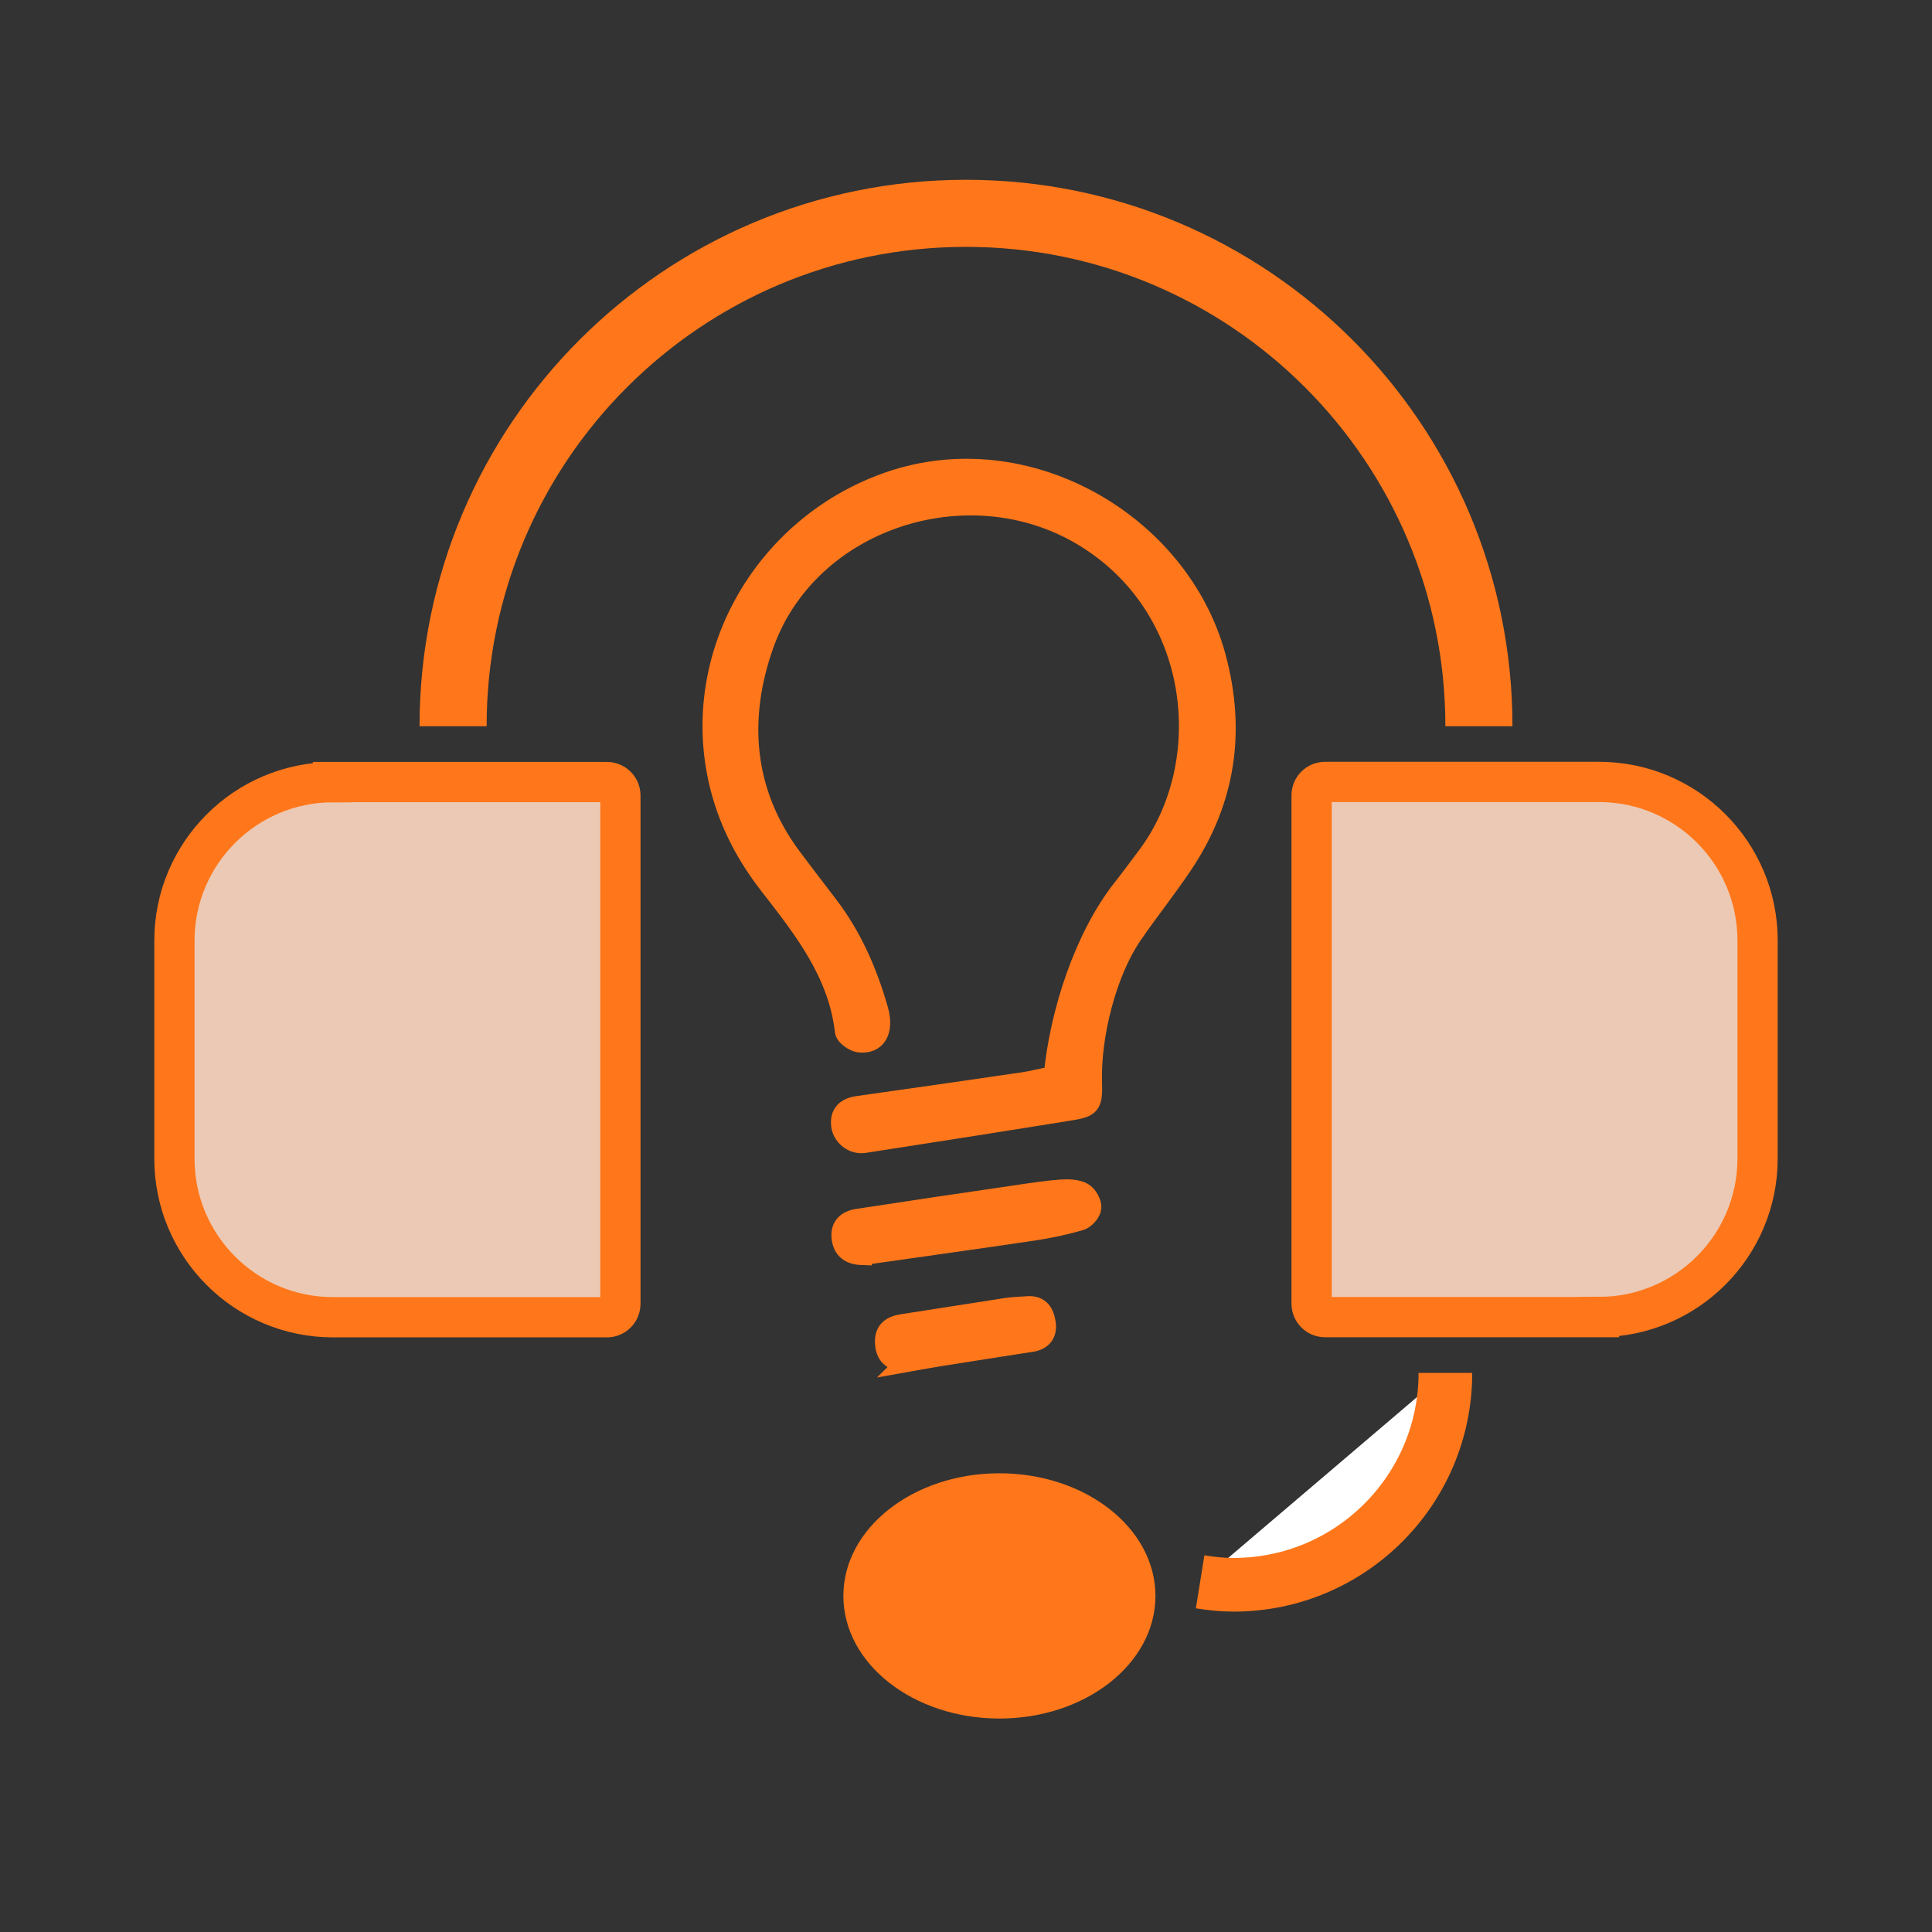
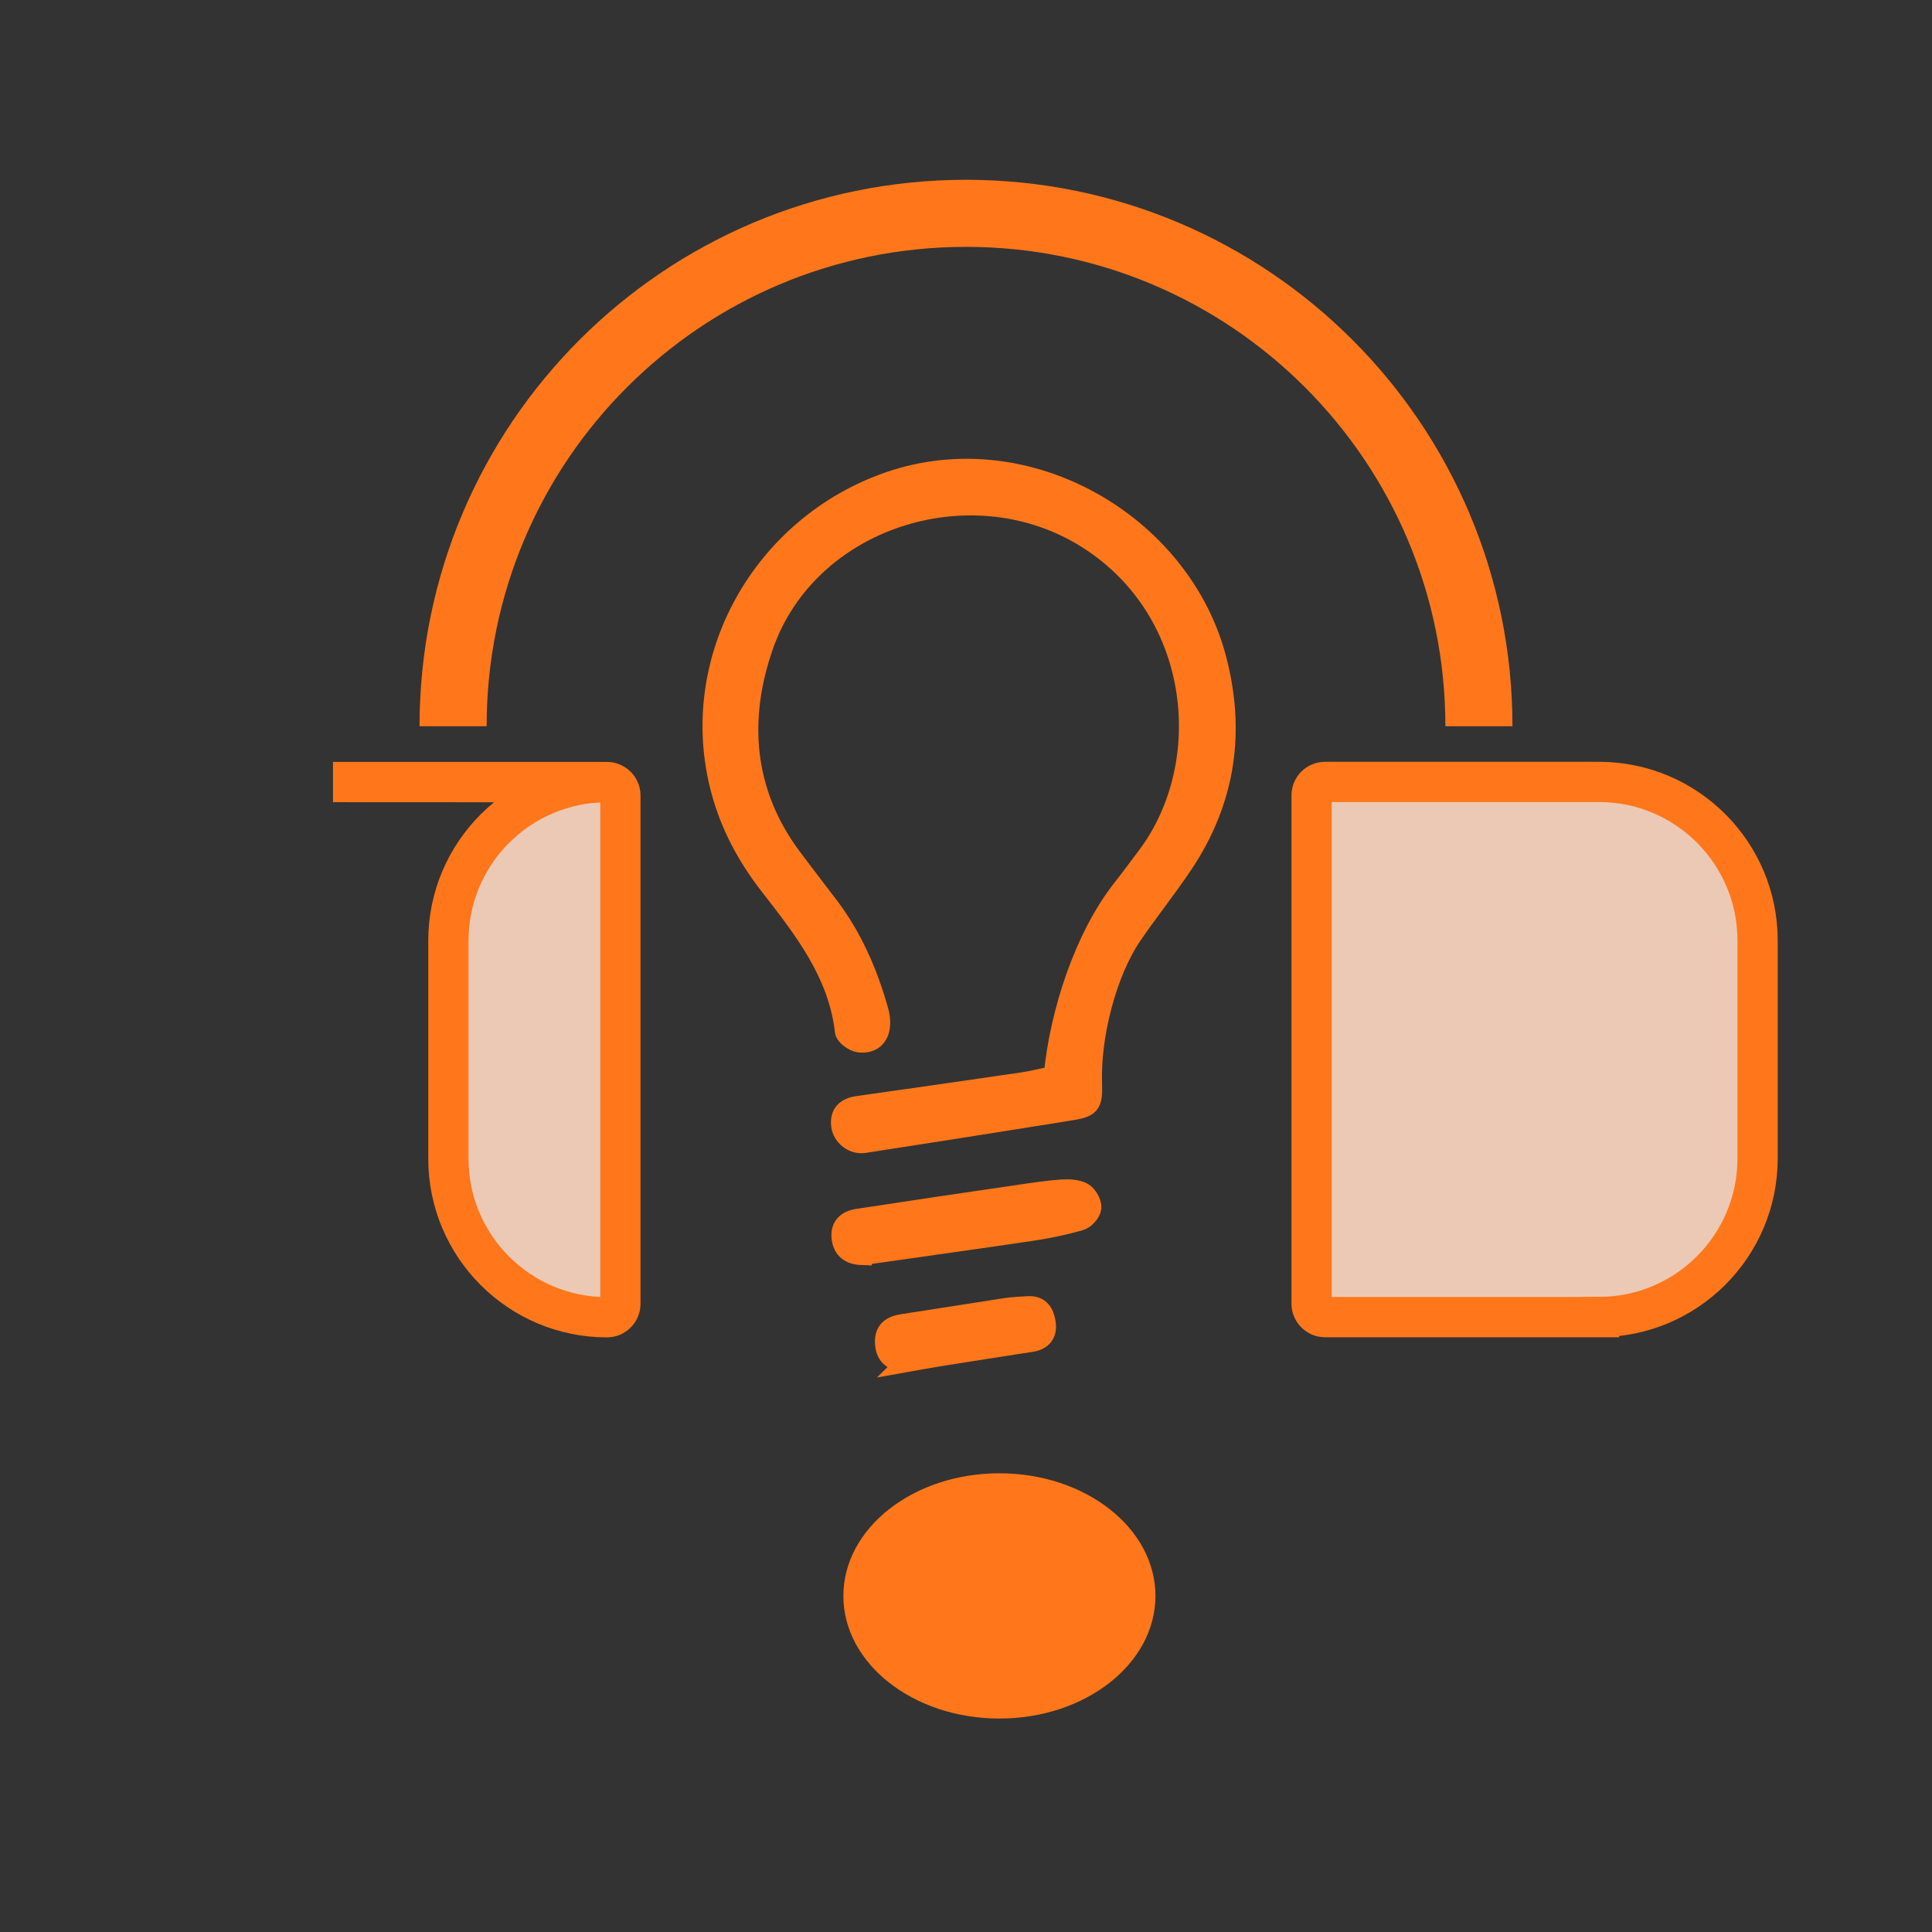
<svg xmlns="http://www.w3.org/2000/svg" id="Layer_1" data-name="Layer 1" viewBox="0 0 144 144">
  <rect x="0" y="0" width="144" height="144" fill="#333333" stroke="none" />
  <defs>
    <style>
      .cls-1, .cls-2 {
        fill: #ff771a;
      }

      .cls-3 {
        fill: #fff;
        stroke-width: 4px;
      }

      .cls-3, .cls-4, .cls-2, .cls-5 {
        stroke: #ff771a;
        stroke-miterlimit: 10;
      }

      .cls-4 {
        fill: none;
        stroke-width: 5px;
      }

      .cls-2 {
        stroke-width: 1.5px;
      }

      .cls-5 {
        fill: #ecc9b5;
        stroke-width: 3px;
      }
    </style>
  </defs>
  <g>
-     <path class="cls-5" d="m24.82,58.29h20.42c.55,0,1,.45,1,1v37.89c0,.55-.45,1-1,1h-20.42c-6.53,0-11.82-5.3-11.82-11.82v-16.24c0-6.53,5.3-11.82,11.82-11.82Z" />
+     <path class="cls-5" d="m24.82,58.29h20.42c.55,0,1,.45,1,1v37.89c0,.55-.45,1-1,1c-6.53,0-11.82-5.3-11.82-11.82v-16.24c0-6.53,5.3-11.82,11.82-11.82Z" />
    <path class="cls-5" d="m109.58,58.29h20.42c.55,0,1,.45,1,1v37.89c0,.55-.45,1-1,1h-20.42c-6.53,0-11.82-5.3-11.82-11.82v-16.24c0-6.53,5.3-11.82,11.82-11.82Z" transform="translate(228.76 156.46) rotate(180)" />
  </g>
  <path class="cls-4" d="m110.23,54.13c0-21.11-17.11-38.23-38.23-38.23s-38.23,17.11-38.23,38.23" />
-   <path class="cls-3" d="m89.45,117.9c.81.13,1.64.22,2.49.22,8.72,0,15.79-7.07,15.79-15.79" />
  <ellipse class="cls-1" cx="74.49" cy="118.95" rx="11.63" ry="9.14" />
  <path class="cls-2" d="m78.54,80.21c.44-4.72,2.29-10.37,5.11-13.95.63-.8,1.23-1.62,1.84-2.43,5.25-6.98,4.06-18.61-4.8-23.9-8.56-5.11-20.48-1.22-23.78,8.16-1.92,5.46-1.54,10.95,2.1,15.83.89,1.19,1.8,2.37,2.7,3.55,1.79,2.34,2.94,4.98,3.74,7.79.45,1.56-.13,2.59-1.42,2.43-.39-.05-1.01-.49-1.05-.81-.5-4.39-3.11-7.66-5.67-10.96-1.64-2.12-2.87-4.42-3.57-7.03-2.59-9.7,3.06-19.7,12.53-22.98,10.23-3.54,21.65,3.07,24.35,13.06,1.48,5.49.74,10.64-2.42,15.39-1.21,1.81-2.57,3.51-3.8,5.3-1.93,2.81-3.12,7.53-3.01,11.02.05,1.71-.1,1.85-1.76,2.11-5.07.82-10.15,1.61-15.23,2.4-.8.12-1.6-.5-1.7-1.3-.11-.91.39-1.33,1.23-1.45,4.08-.58,8.17-1.16,12.25-1.76.78-.11,1.55-.32,2.36-.49Z" />
  <path class="cls-2" d="m64.23,93.54c-.86-.03-1.4-.41-1.5-1.28-.1-.86.41-1.29,1.18-1.41,4.04-.62,8.09-1.22,12.14-1.81,1.04-.15,2.08-.31,3.12-.38.52-.03,1.12,0,1.54.23.33.19.66.76.63,1.13-.03.35-.48.85-.84.95-1.18.34-2.39.59-3.6.77-4.05.6-8.1,1.16-12.15,1.74-.18.03-.36.04-.52.06Z" />
  <path class="cls-2" d="m67.63,101.5c-1.03-.01-1.58-.39-1.66-1.33-.08-.98.45-1.35,1.33-1.48,2.57-.39,5.14-.81,7.7-1.2.53-.08,1.08-.09,1.62-.13.9-.06,1.22.54,1.32,1.27.11.76-.25,1.25-1.04,1.38-2.32.36-4.64.72-6.96,1.09-.82.13-1.64.29-2.32.41Z" />
</svg>